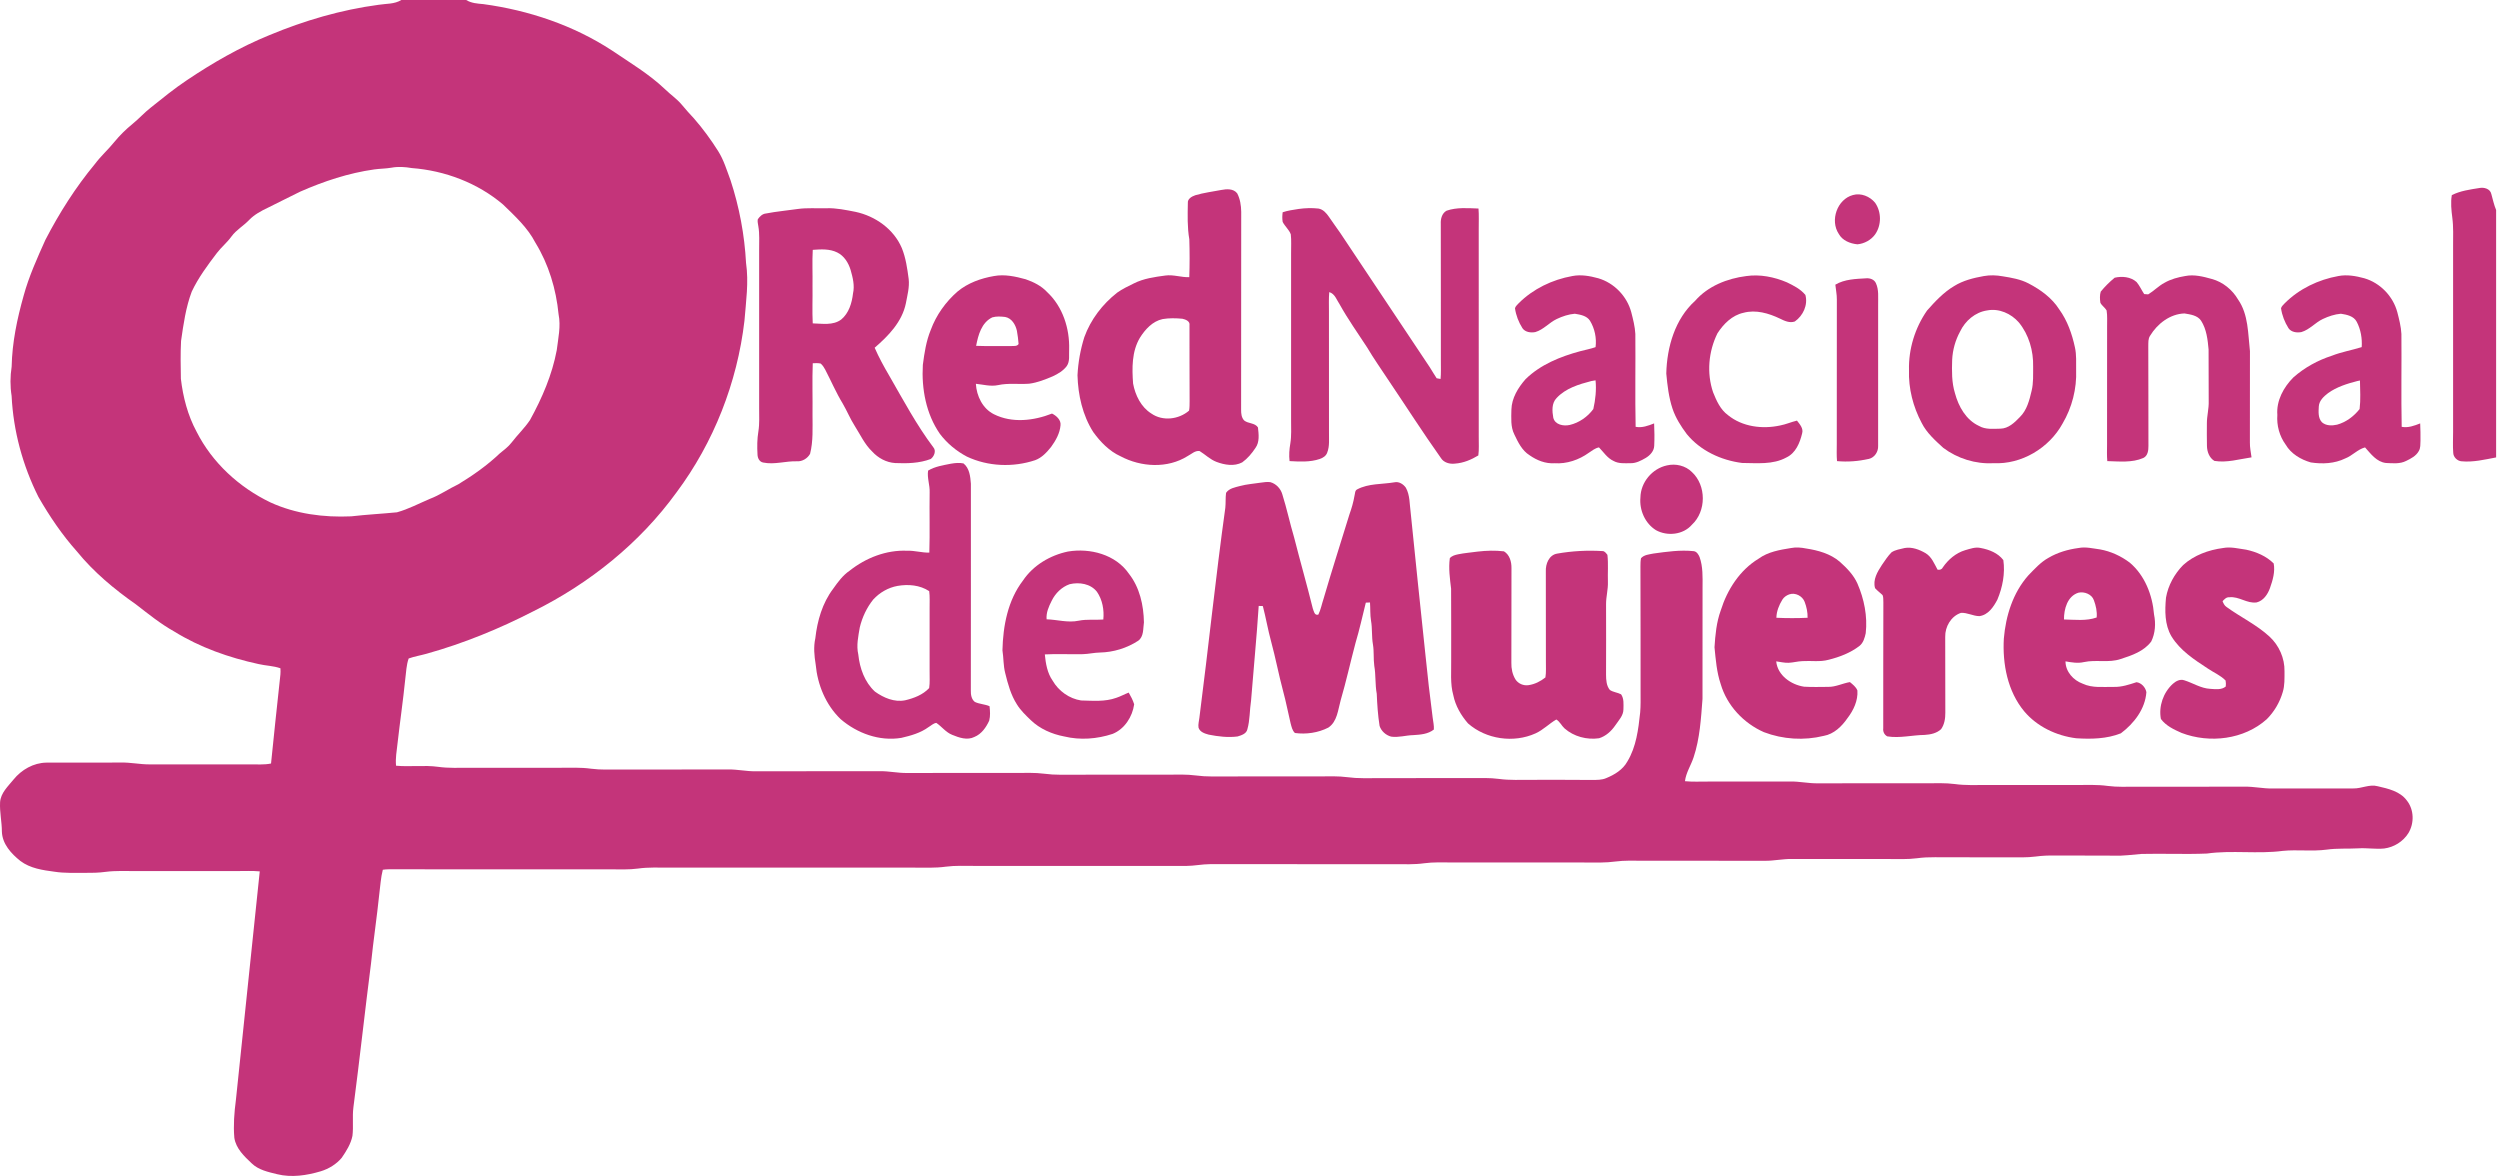
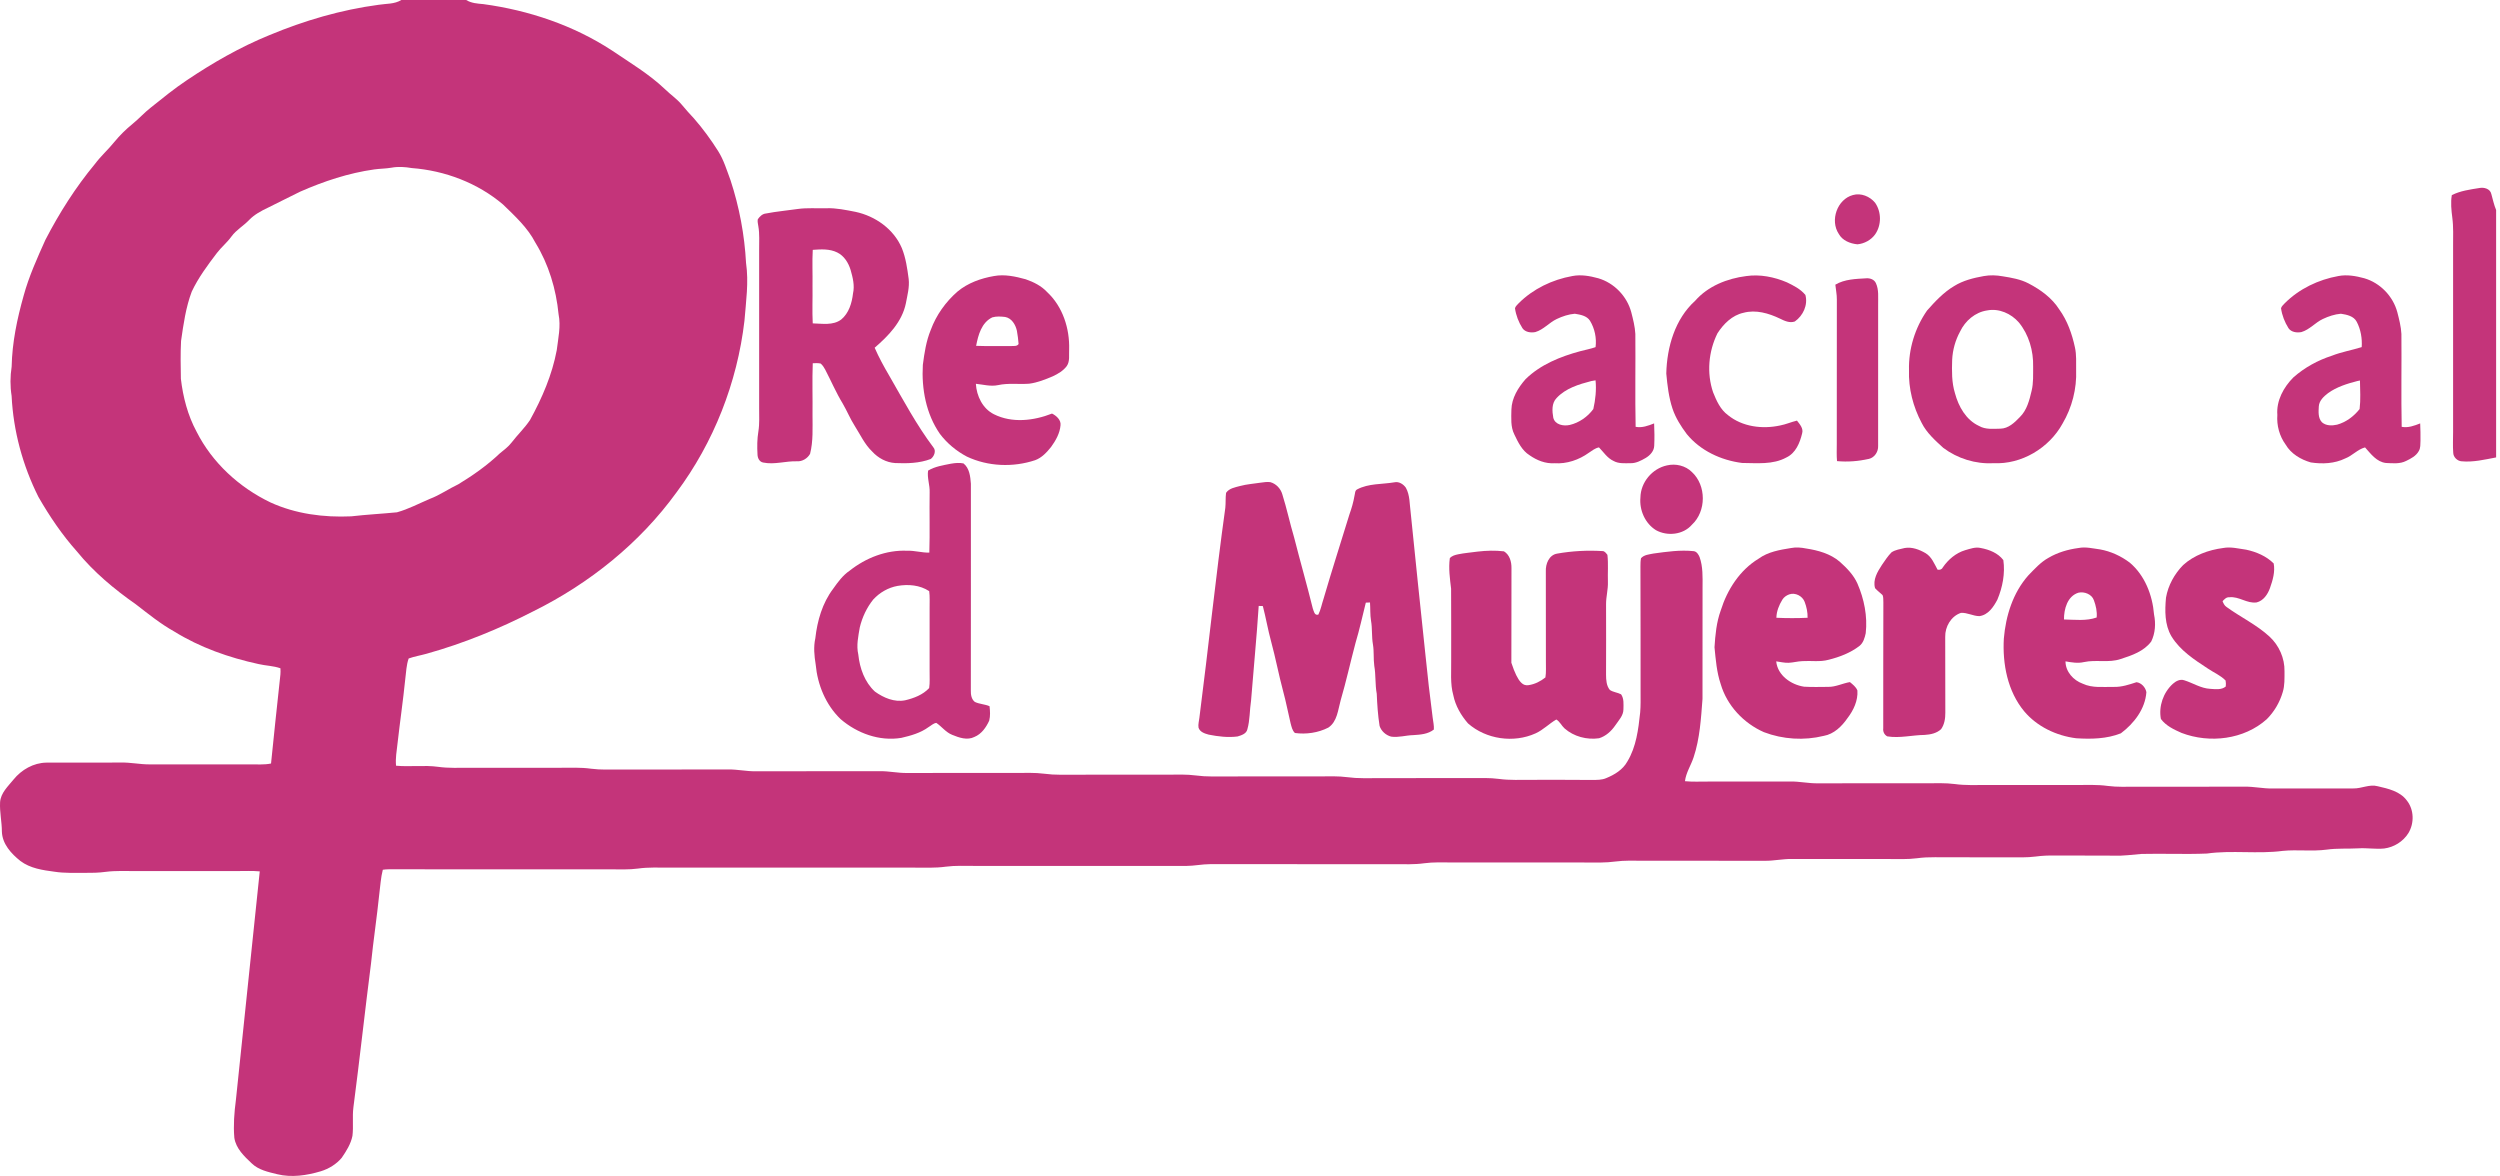
<svg xmlns="http://www.w3.org/2000/svg" fill="none" viewBox="0 0 287 135" height="135" width="287">
  <path fill="#C4347A" d="M46.071 0H53.518C54.111 0.37 54.809 0.413 55.486 0.472C60.716 1.184 65.846 2.907 70.273 5.808C72.34 7.213 74.51 8.496 76.328 10.227C76.96 10.848 77.707 11.346 78.277 12.03C78.719 12.573 79.196 13.089 79.672 13.603C80.698 14.775 81.615 16.037 82.447 17.352C83.093 18.377 83.437 19.551 83.86 20.678C84.871 23.751 85.474 26.96 85.646 30.189C85.968 32.403 85.638 34.628 85.462 36.838C84.632 43.93 81.937 50.796 77.666 56.523C73.449 62.347 67.686 66.97 61.261 70.159C57.336 72.179 53.225 73.861 48.971 75.049C48.287 75.242 47.581 75.353 46.915 75.594C46.645 76.349 46.631 77.159 46.526 77.946C46.275 80.428 45.911 82.896 45.633 85.377C45.54 86.215 45.382 87.056 45.467 87.904C47.077 88.052 48.704 87.813 50.31 88.033C51.516 88.203 52.735 88.135 53.949 88.141C57.374 88.141 60.799 88.141 64.225 88.141C65.439 88.145 66.658 88.078 67.864 88.25C68.951 88.392 70.049 88.337 71.142 88.339C75.293 88.335 79.443 88.347 83.593 88.333C84.652 88.317 85.695 88.558 86.755 88.543C91.498 88.527 96.241 88.546 100.984 88.531C102.043 88.515 103.087 88.756 104.146 88.74C108.296 88.726 112.446 88.738 116.596 88.734C117.689 88.736 118.788 88.681 119.877 88.823C120.492 88.904 121.112 88.942 121.735 88.94C125.885 88.92 130.035 88.938 134.185 88.93C135.213 88.928 136.244 88.886 137.266 89.021C137.883 89.104 138.503 89.139 139.126 89.139C143.276 89.12 147.426 89.137 151.576 89.129C152.602 89.128 153.634 89.084 154.657 89.219C155.272 89.299 155.894 89.337 156.517 89.335C160.667 89.317 164.817 89.333 168.967 89.325C169.993 89.323 171.027 89.282 172.048 89.416C173.319 89.594 174.606 89.515 175.884 89.525C178.189 89.531 180.495 89.511 182.801 89.539C183.331 89.531 183.884 89.549 184.382 89.333C185.347 88.94 186.303 88.363 186.819 87.424C187.845 85.732 188.084 83.728 188.291 81.802C188.361 81.017 188.339 80.23 188.339 79.446C188.323 74.636 188.353 69.825 188.323 65.015C188.325 64.703 188.327 64.391 188.388 64.084C188.748 63.677 189.335 63.648 189.833 63.543C191.357 63.335 192.902 63.108 194.441 63.274C194.787 63.314 194.993 63.663 195.115 63.958C195.505 65.057 195.459 66.242 195.453 67.391C195.44 71.673 195.459 75.956 195.447 80.236C195.275 82.485 195.147 84.772 194.43 86.928C194.127 87.857 193.552 88.697 193.434 89.681C194.299 89.768 195.173 89.72 196.042 89.724C199.204 89.719 202.366 89.728 205.53 89.716C206.588 89.701 207.631 89.942 208.69 89.926C212.841 89.912 216.991 89.924 221.141 89.92C222.232 89.922 223.331 89.867 224.419 90.009C225.625 90.179 226.844 90.112 228.058 90.118C231.483 90.118 234.907 90.118 238.334 90.118C239.546 90.122 240.767 90.056 241.973 90.226C243.06 90.369 244.158 90.313 245.251 90.315C249.401 90.311 253.552 90.323 257.702 90.309C258.761 90.294 259.802 90.535 260.864 90.519C263.961 90.503 267.059 90.521 270.156 90.513C271.103 90.539 272.016 89.999 272.962 90.26C274.162 90.539 275.512 90.837 276.292 91.882C277.144 92.936 277.176 94.513 276.476 95.653C275.875 96.614 274.822 97.264 273.704 97.408C272.711 97.505 271.721 97.325 270.733 97.39C269.524 97.456 268.306 97.367 267.107 97.537C265.433 97.76 263.741 97.515 262.067 97.681C259.176 98.062 256.243 97.582 253.354 97.987C250.852 98.092 248.344 97.971 245.84 98.033C244.787 98.112 243.739 98.274 242.682 98.228C240.441 98.207 238.202 98.232 235.963 98.212C235.208 98.203 234.453 98.226 233.708 98.329C232.684 98.463 231.653 98.42 230.627 98.42C227.793 98.412 224.961 98.428 222.129 98.41C221.439 98.404 220.751 98.434 220.072 98.527C218.983 98.669 217.884 98.614 216.791 98.616C213.103 98.612 209.416 98.624 205.726 98.61C204.667 98.594 203.623 98.835 202.566 98.819C197.888 98.805 193.21 98.819 188.532 98.811C187.505 98.809 186.473 98.768 185.451 98.902C184.9 98.973 184.343 99.013 183.789 99.017C178.058 99.001 172.327 99.015 166.596 99.009C165.568 99.007 164.537 98.965 163.517 99.1C162.375 99.262 161.22 99.209 160.072 99.209C153.025 99.207 145.976 99.212 138.928 99.204C137.999 99.207 137.088 99.408 136.161 99.41C128.059 99.402 119.954 99.408 111.851 99.406C110.759 99.408 109.66 99.353 108.575 99.495C107.367 99.665 106.148 99.598 104.936 99.604C95.583 99.604 86.227 99.604 76.874 99.604C75.66 99.608 74.443 99.54 73.237 99.712C72.215 99.847 71.182 99.803 70.154 99.801C61.654 99.795 53.154 99.811 44.654 99.793C44.417 99.795 44.182 99.813 43.947 99.847C43.714 100.75 43.664 101.689 43.544 102.614C43.271 105.278 42.868 107.926 42.595 110.592C41.888 116.096 41.291 121.613 40.572 127.117C40.431 128.206 40.595 129.309 40.461 130.398C40.277 131.329 39.755 132.149 39.226 132.92C38.607 133.657 37.747 134.178 36.832 134.461C35.216 134.943 33.473 135.208 31.811 134.797C30.787 134.544 29.68 134.315 28.896 133.554C28.036 132.746 27.089 131.85 26.902 130.627C26.777 129.177 26.892 127.718 27.081 126.279C27.989 117.53 28.913 108.783 29.819 100.035C28.971 99.952 28.119 100.003 27.269 99.997C23.382 100.001 19.497 99.997 15.609 99.999C14.451 100.005 13.285 99.938 12.133 100.088C11.321 100.201 10.499 100.21 9.679 100.205C8.544 100.193 7.402 100.252 6.275 100.076C4.912 99.896 3.471 99.693 2.341 98.839C1.287 98.001 0.258 96.884 0.216 95.46C0.214 94.335 -0.051 93.224 0.009 92.1C0.08 91.027 0.918 90.276 1.552 89.493C2.469 88.363 3.849 87.568 5.325 87.55C8.161 87.535 10.995 87.566 13.831 87.541C14.957 87.505 16.064 87.762 17.19 87.752C21.01 87.742 24.832 87.744 28.653 87.75C29.473 87.74 30.305 87.819 31.115 87.651C31.443 84.485 31.763 81.311 32.115 78.145C32.176 77.673 32.23 77.195 32.194 76.719C31.386 76.43 30.512 76.43 29.682 76.234C26.289 75.497 22.955 74.329 19.995 72.493C18.422 71.616 17.022 70.474 15.601 69.379C13.113 67.638 10.752 65.669 8.831 63.306C7.125 61.397 5.686 59.264 4.414 57.051C2.607 53.45 1.528 49.48 1.333 45.454C1.157 44.337 1.165 43.209 1.337 42.094C1.394 39.33 1.963 36.604 2.712 33.952C3.317 31.733 4.271 29.632 5.21 27.539C6.807 24.45 8.682 21.496 10.906 18.816C11.578 17.913 12.428 17.166 13.133 16.29C13.754 15.533 14.455 14.846 15.214 14.227C15.941 13.64 16.562 12.933 17.301 12.358C18.659 11.273 20.009 10.17 21.457 9.205C24.439 7.202 27.578 5.401 30.91 4.041C34.925 2.366 39.141 1.126 43.459 0.551C44.336 0.409 45.285 0.49 46.071 0ZM44.939 19.251C44.285 19.365 43.619 19.358 42.963 19.45C40.016 19.865 37.168 20.812 34.451 22.006C33.214 22.605 31.994 23.241 30.759 23.844C29.983 24.213 29.21 24.624 28.605 25.249C27.963 25.927 27.119 26.391 26.566 27.156C26.074 27.844 25.406 28.377 24.896 29.049C23.829 30.448 22.769 31.877 22.014 33.474C21.329 35.288 21.06 37.229 20.785 39.14C20.71 40.585 20.74 42.035 20.765 43.482C21.01 45.589 21.556 47.687 22.57 49.563C24.37 53.128 27.465 55.96 31.048 57.677C33.935 59.001 37.164 59.418 40.315 59.276C42.062 59.075 43.821 58.984 45.569 58.814C46.884 58.45 48.095 57.8 49.348 57.27C50.502 56.833 51.514 56.114 52.627 55.588C54.314 54.561 55.945 53.413 57.38 52.047C57.848 51.663 58.344 51.302 58.718 50.818C59.399 49.926 60.225 49.15 60.848 48.213C62.231 45.703 63.386 43.027 63.915 40.199C64.079 38.836 64.401 37.454 64.125 36.083C63.844 33.193 62.988 30.344 61.465 27.863C60.573 26.132 59.121 24.81 57.745 23.474C54.828 20.998 51.071 19.581 47.271 19.294C46.5 19.162 45.712 19.105 44.939 19.251Z" />
  <path fill="#C4347A" d="M281.468 22.401C282.447 21.903 283.557 21.757 284.631 21.585C285.158 21.476 285.874 21.666 286.002 22.265C286.176 22.883 286.304 23.515 286.555 24.11V52.511C285.253 52.758 283.935 53.082 282.601 52.958C282.105 52.932 281.638 52.478 281.631 51.978C281.569 51.187 281.617 50.395 281.615 49.604C281.617 42.49 281.613 35.375 281.615 28.261C281.611 27.168 281.67 26.069 281.524 24.982C281.417 24.128 281.322 23.255 281.468 22.401Z" />
-   <path fill="#C4347A" d="M140.191 21.81C140.81 21.689 141.6 21.634 142.029 22.195C142.369 22.84 142.48 23.585 142.492 24.306C142.474 31.883 142.497 39.46 142.48 47.037C142.476 47.468 142.517 47.942 142.831 48.27C143.296 48.652 144.067 48.525 144.414 49.071C144.501 49.853 144.618 50.752 144.122 51.43C143.709 52.055 143.215 52.642 142.606 53.08C141.685 53.567 140.582 53.375 139.652 53.025C138.922 52.748 138.367 52.181 137.715 51.78C137.187 51.703 136.782 52.132 136.347 52.353C134.041 53.808 131 53.634 128.644 52.383C127.343 51.796 126.332 50.739 125.504 49.6C124.276 47.666 123.759 45.353 123.697 43.084C123.77 41.6 124.035 40.122 124.48 38.707C125.211 36.683 126.565 34.917 128.253 33.594C128.845 33.168 129.511 32.861 130.164 32.537C131.286 31.968 132.553 31.796 133.786 31.63C134.711 31.504 135.608 31.853 136.529 31.82C136.581 30.371 136.579 28.917 136.533 27.468C136.296 26.096 136.339 24.701 136.365 23.316C136.312 22.824 136.824 22.549 137.221 22.413C138.191 22.126 139.199 22 140.191 21.81ZM133.47 36.63C132.314 36.877 131.466 37.812 130.863 38.772C129.921 40.349 129.948 42.264 130.079 44.035C130.328 45.371 130.988 46.735 132.175 47.474C133.476 48.385 135.33 48.156 136.505 47.14C136.575 46.78 136.561 46.41 136.567 46.047C136.539 43.148 136.573 40.247 136.553 37.347C136.638 36.877 136.112 36.673 135.745 36.593C134.99 36.521 134.219 36.504 133.47 36.63Z" />
  <path fill="#C4347A" d="M212.714 22.391C213.645 22.124 214.663 22.549 215.262 23.276C216.003 24.34 216.007 25.857 215.258 26.917C214.787 27.561 214.026 27.972 213.238 28.047C212.402 27.97 211.509 27.618 211.088 26.847C210.064 25.304 210.908 22.873 212.714 22.391Z" />
  <path fill="#C4347A" d="M91.577 23.992C92.664 23.84 93.765 23.937 94.858 23.907C95.99 23.863 97.105 24.107 98.211 24.32C100.49 24.808 102.601 26.298 103.529 28.478C103.988 29.608 104.156 30.824 104.316 32.025C104.425 32.968 104.164 33.899 103.994 34.82C103.563 36.937 101.994 38.559 100.411 39.919C100.895 41.033 101.482 42.102 102.097 43.15C103.699 45.934 105.215 48.782 107.15 51.357C107.508 51.757 107.229 52.416 106.848 52.693C105.547 53.187 104.128 53.217 102.757 53.158C101.749 53.094 100.806 52.579 100.132 51.84C99.261 51.011 98.763 49.899 98.126 48.899C97.601 48.079 97.237 47.17 96.745 46.33C95.982 45.075 95.405 43.719 94.727 42.419C94.591 42.166 94.431 41.919 94.209 41.733C93.911 41.675 93.605 41.681 93.304 41.701C93.229 43.675 93.302 45.652 93.277 47.628C93.275 49.122 93.368 50.64 92.996 52.102C92.7 52.624 92.113 52.992 91.504 52.956C90.201 52.911 88.909 53.369 87.613 53.1C87.176 53.019 86.972 52.583 86.962 52.175C86.911 51.292 86.917 50.399 87.063 49.523C87.207 48.634 87.144 47.733 87.15 46.837C87.15 40.776 87.15 34.717 87.15 28.656C87.14 27.763 87.215 26.86 87.057 25.974C87.028 25.707 86.933 25.437 86.996 25.17C87.219 24.85 87.528 24.541 87.939 24.508C89.142 24.274 90.366 24.17 91.577 23.992ZM93.304 28.684C93.227 30.055 93.3 31.433 93.277 32.806C93.3 34.245 93.227 35.688 93.302 37.124C94.391 37.15 95.628 37.385 96.567 36.685C97.454 35.952 97.798 34.786 97.927 33.682C98.132 32.78 97.899 31.863 97.652 30.998C97.403 30.176 96.909 29.371 96.117 28.984C95.247 28.551 94.243 28.612 93.304 28.684Z" />
-   <path fill="#C4347A" d="M149.086 23.988C149.837 23.885 150.604 23.857 151.359 23.942C151.896 24.031 152.274 24.47 152.566 24.897C152.985 25.525 153.442 26.13 153.869 26.755C157.293 31.897 160.718 37.035 164.147 42.173C164.418 42.583 164.647 43.019 164.928 43.424C165.04 43.444 165.266 43.486 165.378 43.505C165.438 42.84 165.41 42.169 165.412 41.502C165.404 36.231 165.418 30.96 165.402 25.688C165.372 25.126 165.54 24.476 166.068 24.188C167.242 23.78 168.513 23.897 169.732 23.94C169.795 24.721 169.75 25.504 169.758 26.284C169.758 34.255 169.756 42.227 169.76 50.197C169.75 50.893 169.809 51.592 169.712 52.284C168.896 52.78 167.985 53.161 167.025 53.223C166.43 53.298 165.738 53.11 165.412 52.573C163.323 49.632 161.382 46.587 159.363 43.598C158.552 42.363 157.697 41.158 156.946 39.885C155.88 38.245 154.742 36.652 153.792 34.94C153.448 34.436 153.248 33.717 152.598 33.535C152.533 34.278 152.564 35.025 152.564 35.77C152.568 40.383 152.558 44.994 152.568 49.604C152.552 50.391 152.661 51.215 152.361 51.966C152.232 52.343 151.867 52.571 151.507 52.691C150.394 53.071 149.195 52.995 148.041 52.934C147.962 52.258 148.013 51.575 148.13 50.907C148.276 50.019 148.211 49.116 148.217 48.223C148.217 41.832 148.217 35.44 148.217 29.051C148.207 28.334 148.266 27.614 148.183 26.901C147.985 26.361 147.503 25.984 147.25 25.472C147.189 25.106 147.201 24.733 147.25 24.367C147.845 24.166 148.468 24.087 149.086 23.988Z" />
  <path fill="#C4347A" d="M114.104 31.691C115.33 31.462 116.573 31.737 117.753 32.061C118.66 32.375 119.553 32.82 120.215 33.535C122.002 35.197 122.81 37.719 122.737 40.118C122.697 40.755 122.851 41.472 122.462 42.029C122.061 42.565 121.466 42.915 120.871 43.195C120.002 43.565 119.112 43.92 118.172 44.047C116.976 44.144 115.762 43.95 114.581 44.211C113.725 44.393 112.877 44.146 112.029 44.059C112.112 45.458 112.802 46.909 114.102 47.555C116.187 48.6 118.664 48.306 120.772 47.478C121.256 47.713 121.822 48.207 121.749 48.814C121.677 49.735 121.199 50.573 120.668 51.306C120.172 51.926 119.602 52.549 118.838 52.828C116.3 53.675 113.43 53.561 111.002 52.42C109.794 51.786 108.721 50.893 107.899 49.806C106.31 47.515 105.782 44.636 105.942 41.891C106.118 40.531 106.324 39.156 106.85 37.879C107.476 36.173 108.567 34.646 109.938 33.456C111.12 32.48 112.608 31.948 114.104 31.691ZM113.913 36.434C112.679 37.027 112.294 38.47 112.059 39.703C113.373 39.757 114.691 39.707 116.008 39.731C116.318 39.691 116.733 39.808 116.934 39.494C116.903 38.982 116.824 38.474 116.739 37.968C116.583 37.272 116.148 36.525 115.389 36.387C114.901 36.332 114.387 36.294 113.913 36.434Z" />
  <path fill="#C4347A" d="M180.509 31.689C181.499 31.496 182.513 31.68 183.473 31.942C185.301 32.474 186.781 34.008 187.27 35.845C187.479 36.664 187.692 37.49 187.738 38.336C187.77 41.891 187.696 45.448 187.77 48.999C188.511 49.142 189.216 48.873 189.894 48.606C189.934 49.464 189.945 50.328 189.904 51.187C189.88 51.79 189.426 52.274 188.932 52.569C188.388 52.885 187.801 53.199 187.153 53.175C186.507 53.177 185.811 53.246 185.228 52.914C184.517 52.588 184.092 51.903 183.562 51.361C183.121 51.44 182.77 51.739 182.404 51.974C181.268 52.794 179.864 53.278 178.453 53.179C177.42 53.248 176.432 52.847 175.6 52.266C174.728 51.725 174.268 50.76 173.843 49.869C173.402 48.988 173.497 47.982 173.509 47.031C173.54 45.697 174.282 44.498 175.139 43.523C176.853 41.847 179.137 40.932 181.418 40.316C182.001 40.162 182.598 40.051 183.171 39.851C183.305 38.812 183.076 37.721 182.534 36.826C182.165 36.241 181.418 36.122 180.791 36.017C180.07 36.077 179.364 36.314 178.714 36.622C177.841 37.035 177.197 37.845 176.256 38.122C175.738 38.221 175.092 38.142 174.776 37.675C174.337 36.984 174.033 36.199 173.92 35.387C173.981 35.152 174.185 34.996 174.339 34.82C175.999 33.158 178.206 32.1 180.509 31.689ZM182.683 43.745C181.252 44.116 179.724 44.577 178.693 45.699C178.114 46.292 178.183 47.205 178.317 47.956C178.515 48.77 179.495 48.944 180.202 48.786C181.281 48.535 182.262 47.849 182.914 46.96C183.157 45.883 183.281 44.766 183.169 43.662C183.048 43.683 182.803 43.725 182.683 43.745Z" />
  <path fill="#C4347A" d="M200.469 31.693C202.046 31.466 203.679 31.792 205.135 32.411C205.904 32.784 206.71 33.185 207.26 33.863C207.57 35.017 206.995 36.235 206.048 36.905C205.455 37.118 204.861 36.834 204.337 36.577C203.052 35.962 201.566 35.523 200.149 35.909C198.853 36.187 197.853 37.191 197.161 38.27C196.135 40.345 195.914 42.836 196.663 45.037C197.052 46.009 197.505 47.027 198.378 47.663C200.033 49.003 202.321 49.286 204.355 48.845C205.017 48.721 205.635 48.442 206.291 48.286C206.615 48.705 207.06 49.187 206.882 49.764C206.625 50.841 206.143 52.019 205.078 52.517C203.525 53.371 201.691 53.156 199.989 53.148C197.58 52.841 195.197 51.739 193.641 49.831C192.971 48.938 192.363 47.98 192.005 46.916C191.574 45.618 191.416 44.243 191.29 42.885C191.361 39.845 192.284 36.626 194.604 34.529C196.08 32.84 198.284 31.97 200.469 31.693Z" />
  <path fill="#C4347A" d="M227.742 31.693C228.459 31.563 229.2 31.591 229.919 31.721C230.925 31.883 231.955 32.057 232.87 32.533C234.249 33.251 235.562 34.195 236.407 35.527C237.338 36.814 237.87 38.34 238.202 39.879C238.396 40.737 238.326 41.618 238.34 42.49C238.423 44.626 237.866 46.79 236.779 48.63C235.24 51.434 232.07 53.34 228.846 53.172C226.803 53.294 224.72 52.64 223.087 51.413C222.157 50.561 221.182 49.697 220.609 48.553C219.623 46.703 219.082 44.59 219.153 42.492C219.091 40.071 219.844 37.636 221.224 35.652C222.149 34.605 223.125 33.557 224.338 32.838C225.366 32.199 226.56 31.903 227.742 31.693ZM228.135 35.636C226.753 35.834 225.601 36.832 225.014 38.069C224.473 39.061 224.165 40.172 224.109 41.3C224.068 42.585 224.046 43.895 224.429 45.136C224.833 46.664 225.702 48.213 227.192 48.899C227.933 49.332 228.823 49.225 229.647 49.211C230.568 49.195 231.275 48.51 231.874 47.885C232.692 47.093 232.975 45.942 233.228 44.871C233.451 43.962 233.394 43.021 233.404 42.094C233.447 40.286 232.921 38.421 231.759 37.012C230.882 35.998 229.475 35.373 228.135 35.636Z" />
-   <path fill="#C4347A" d="M250.864 31.688C251.893 31.48 252.935 31.753 253.927 32.029C255.186 32.373 256.269 33.257 256.925 34.377C258.134 36.11 258.063 38.304 258.294 40.314C258.294 43.806 258.298 47.298 258.288 50.79C258.275 51.367 258.401 51.932 258.476 52.504C257.067 52.707 255.644 53.15 254.211 52.911C253.622 52.553 253.369 51.853 253.358 51.193C253.334 50.334 253.35 49.476 253.35 48.616C253.344 47.755 253.591 46.911 253.559 46.047C253.534 44.071 253.571 42.093 253.545 40.116C253.443 38.988 253.314 37.802 252.69 36.826C252.279 36.197 251.452 36.097 250.775 35.984C249.12 36.039 247.666 37.162 246.834 38.539C246.593 38.885 246.636 39.324 246.624 39.721C246.648 43.543 246.623 47.367 246.64 51.189C246.648 51.691 246.569 52.34 246.051 52.577C244.753 53.142 243.292 52.968 241.917 52.936C241.858 52.288 241.889 51.638 241.889 50.988C241.895 46.51 241.885 42.029 241.895 37.549C241.885 36.913 241.941 36.269 241.838 35.636C241.646 35.304 241.296 35.095 241.123 34.759C241.063 34.338 241.04 33.893 241.164 33.48C241.64 32.899 242.18 32.359 242.765 31.881C243.613 31.686 244.603 31.773 245.279 32.377C245.632 32.794 245.85 33.304 246.15 33.759C246.265 33.769 246.494 33.786 246.611 33.794C247.265 33.403 247.796 32.832 248.474 32.47C249.205 32.047 250.032 31.826 250.864 31.688Z" />
  <path fill="#C4347A" d="M268.451 31.689C269.441 31.498 270.455 31.682 271.417 31.942C273.245 32.474 274.726 34.008 275.214 35.847C275.423 36.664 275.637 37.49 275.682 38.336C275.714 41.891 275.641 45.448 275.714 49C276.455 49.142 277.16 48.873 277.838 48.606C277.878 49.266 277.87 49.93 277.872 50.593C277.852 50.994 277.892 51.428 277.674 51.788C277.364 52.345 276.773 52.65 276.222 52.915C275.508 53.28 274.674 53.183 273.905 53.15C272.832 53.029 272.172 52.098 271.506 51.361C270.652 51.589 270.048 52.316 269.23 52.63C268.008 53.227 266.609 53.288 265.287 53.089C264.135 52.76 263.008 52.096 262.39 51.037C261.676 50.055 261.35 48.836 261.439 47.628C261.315 45.992 262.157 44.454 263.281 43.326C264.56 42.195 266.083 41.359 267.706 40.834C268.813 40.399 269.99 40.203 271.123 39.849C271.192 38.863 271.018 37.828 270.556 36.948C270.216 36.278 269.407 36.12 268.735 36.017C268.014 36.077 267.309 36.314 266.658 36.622C265.785 37.035 265.141 37.844 264.2 38.122C263.682 38.221 263.036 38.142 262.72 37.676C262.281 36.982 261.977 36.199 261.862 35.387C261.925 35.152 262.129 34.996 262.285 34.818C263.943 33.156 266.151 32.101 268.451 31.689ZM270.625 43.743C269.449 44.045 268.253 44.417 267.261 45.132C266.773 45.508 266.249 45.984 266.2 46.638C266.166 47.253 266.099 47.972 266.546 48.466C267.016 48.893 267.714 48.887 268.301 48.751C269.328 48.468 270.23 47.79 270.884 46.958C271.014 45.875 270.943 44.77 270.923 43.681C270.848 43.695 270.7 43.727 270.625 43.743Z" />
  <path fill="#C4347A" d="M214.281 31.948C214.696 31.927 215.143 32.081 215.34 32.478C215.716 33.257 215.595 34.144 215.611 34.98C215.601 40.385 215.609 45.788 215.609 51.193C215.641 51.849 215.206 52.527 214.552 52.681C213.352 52.952 212.113 53.049 210.89 52.936C210.831 52.288 210.862 51.636 210.862 50.988C210.87 45.454 210.856 39.919 210.87 34.385C210.878 33.81 210.75 33.249 210.698 32.68C211.771 32.041 213.068 32.02 214.281 31.948Z" />
  <path fill="#C4347A" d="M109.166 53.233C109.64 53.152 110.134 53.1 110.61 53.201C111.298 53.747 111.397 54.713 111.458 55.529C111.454 63.436 111.466 71.345 111.452 79.252C111.442 79.723 111.509 80.268 111.911 80.58C112.442 80.837 113.057 80.835 113.6 81.072C113.66 81.62 113.701 82.193 113.561 82.732C113.207 83.503 112.677 84.268 111.863 84.6C111.039 85.021 110.098 84.681 109.306 84.357C108.581 84.07 108.118 83.412 107.49 82.989C107.142 83.031 106.883 83.308 106.592 83.475C105.677 84.145 104.563 84.454 103.474 84.707C100.968 85.126 98.393 84.183 96.498 82.551C94.794 80.914 93.852 78.612 93.64 76.28C93.48 75.288 93.379 74.272 93.599 73.278C93.824 71.262 94.407 69.225 95.648 67.588C96.187 66.823 96.751 66.051 97.535 65.517C99.395 64.041 101.751 63.118 104.146 63.225C105.002 63.193 105.834 63.464 106.687 63.44C106.76 61.136 106.687 58.828 106.723 56.521C106.758 55.681 106.417 54.863 106.545 54.025C107.338 53.549 108.27 53.413 109.166 53.233ZM103.037 67.262C101.968 67.454 100.976 68.029 100.245 68.827C99.502 69.756 98.984 70.861 98.705 72.015C98.531 73.045 98.292 74.1 98.533 75.14C98.695 76.705 99.26 78.311 100.444 79.397C101.434 80.104 102.674 80.645 103.915 80.392C104.919 80.155 105.95 79.762 106.668 78.991C106.764 78.357 106.711 77.713 106.719 77.074C106.713 74.636 106.713 72.199 106.719 69.762C106.713 69.13 106.758 68.493 106.672 67.865C105.606 67.156 104.27 67.051 103.037 67.262Z" />
  <path fill="#C4347A" d="M191.374 53.426C192.367 53.191 193.497 53.456 194.226 54.185C195.904 55.727 195.9 58.695 194.228 60.242C193.23 61.397 191.412 61.584 190.11 60.867C188.855 60.092 188.185 58.561 188.321 57.11C188.349 55.369 189.673 53.786 191.374 53.426Z" />
  <path fill="#C4347A" d="M144.736 55.408C145.096 55.357 145.462 55.302 145.825 55.349C146.489 55.525 147.015 56.082 147.207 56.736C147.723 58.371 148.076 60.053 148.564 61.695C149.256 64.418 150.033 67.116 150.707 69.843C150.823 70.147 150.893 70.697 151.347 70.555C151.63 69.983 151.74 69.347 151.942 68.748C152.887 65.505 153.922 62.292 154.912 59.065C155.163 58.363 155.373 57.644 155.497 56.908C155.57 56.667 155.529 56.327 155.788 56.189C157.108 55.48 158.655 55.614 160.092 55.367C160.602 55.256 161.112 55.586 161.394 55.993C161.871 56.851 161.813 57.865 161.942 58.81C162.489 64.24 163.058 69.669 163.632 75.098C163.879 77.535 164.151 79.971 164.473 82.402C164.533 82.849 164.632 83.293 164.608 83.748C163.95 84.28 163.056 84.343 162.248 84.392C161.394 84.408 160.553 84.693 159.699 84.564C159.096 84.404 158.564 83.928 158.375 83.331C158.183 82.114 158.102 80.882 158.051 79.653C157.853 78.59 157.956 77.503 157.768 76.44C157.655 75.628 157.752 74.803 157.616 73.993C157.452 73.09 157.555 72.165 157.394 71.262C157.278 70.568 157.327 69.861 157.276 69.163C157.155 69.169 156.916 69.179 156.796 69.183C156.41 70.722 156.076 72.274 155.618 73.794C155.031 75.991 154.547 78.215 153.908 80.396C153.598 81.485 153.525 82.835 152.495 83.527C151.325 84.126 149.958 84.323 148.659 84.149C148.349 83.865 148.272 83.428 148.163 83.043C147.869 81.819 147.64 80.58 147.308 79.367C146.798 77.468 146.438 75.533 145.922 73.635C145.555 72.296 145.327 70.92 144.974 69.576C144.855 69.572 144.618 69.564 144.499 69.561C144.266 73.187 143.904 76.802 143.622 80.424C143.452 81.521 143.503 82.649 143.197 83.726C143.086 84.242 142.507 84.414 142.067 84.548C140.962 84.687 139.841 84.552 138.756 84.335C138.296 84.21 137.744 84.035 137.59 83.529C137.529 83.151 137.65 82.776 137.689 82.402C138.727 74.371 139.551 66.313 140.667 58.292C140.725 57.721 140.675 57.146 140.752 56.578C141.112 56.049 141.788 55.948 142.361 55.792C143.138 55.582 143.944 55.531 144.736 55.408Z" />
  <path fill="#C4347A" d="M205.608 62.914C206.183 62.8 206.774 62.853 207.349 62.968C208.716 63.177 210.127 63.565 211.201 64.482C212.005 65.201 212.787 65.993 213.234 66.993C214.007 68.776 214.404 70.752 214.185 72.695C214.07 73.219 213.912 73.794 213.475 74.146C212.436 74.952 211.181 75.426 209.916 75.743C208.934 76.011 207.91 75.833 206.91 75.897C206.376 75.916 205.861 76.067 205.333 76.088C204.851 76.108 204.382 75.986 203.91 75.924C204.062 77.535 205.616 78.61 207.112 78.833C208.033 78.887 208.957 78.859 209.88 78.853C210.746 78.865 211.531 78.444 212.37 78.304C212.697 78.576 213.072 78.859 213.23 79.268C213.311 80.43 212.784 81.543 212.088 82.446C211.44 83.389 210.535 84.272 209.367 84.478C207.106 85.035 204.675 84.883 202.499 84.053C200.169 83.029 198.258 80.997 197.539 78.539C197.076 77.175 196.967 75.729 196.825 74.308C196.914 72.883 197.05 71.432 197.541 70.081C198.284 67.703 199.722 65.45 201.886 64.138C202.969 63.347 204.315 63.122 205.608 62.914ZM205.396 68.237C205.08 68.351 204.792 68.553 204.614 68.843C204.23 69.468 203.944 70.177 203.93 70.92C205.122 70.974 206.317 70.976 207.511 70.92C207.527 70.298 207.396 69.675 207.175 69.096C206.922 68.418 206.09 67.988 205.396 68.237Z" />
  <path fill="#C4347A" d="M218.649 62.913C219.489 62.758 220.35 63.092 221.068 63.511C221.763 63.934 222.056 64.719 222.431 65.399C222.676 65.444 222.917 65.385 223.032 65.14C223.657 64.233 224.538 63.478 225.605 63.16C226.18 62.999 226.783 62.766 227.388 62.91C228.36 63.092 229.366 63.482 229.983 64.298C230.202 65.833 229.896 67.418 229.299 68.839C228.862 69.671 228.247 70.602 227.23 70.731C226.508 70.729 225.842 70.308 225.115 70.359C223.977 70.734 223.281 71.952 223.311 73.118C223.319 76.017 223.309 78.918 223.323 81.817C223.328 82.472 223.226 83.163 222.838 83.707C222.332 84.185 221.619 84.327 220.949 84.369C219.516 84.385 218.089 84.77 216.657 84.535C216.309 84.347 216.147 83.985 216.196 83.602C216.208 78.792 216.186 73.98 216.21 69.167C216.184 68.885 216.236 68.578 216.119 68.314C215.836 68.043 215.514 67.816 215.257 67.521C214.979 66.551 215.532 65.642 216.04 64.861C216.388 64.359 216.72 63.837 217.151 63.403C217.593 63.114 218.141 63.037 218.649 62.913Z" />
  <path fill="#C4347A" d="M238.609 62.912C239.441 62.746 240.273 62.968 241.099 63.074C242.328 63.296 243.498 63.837 244.496 64.59C246.231 66.056 247.103 68.319 247.284 70.545C247.494 71.576 247.431 72.691 246.962 73.643C246.124 74.774 244.725 75.246 243.441 75.659C242.079 76.12 240.626 75.705 239.243 76.005C238.536 76.171 237.818 76.047 237.119 75.924C237.121 77.106 238.02 78.098 239.093 78.487C240.217 79.015 241.482 78.837 242.684 78.857C243.577 78.88 244.433 78.588 245.273 78.317C245.836 78.392 246.302 78.908 246.405 79.458C246.269 81.396 244.98 83.056 243.474 84.185C241.85 84.829 240.061 84.863 238.34 84.752C236.077 84.466 233.854 83.418 232.374 81.653C230.47 79.355 229.876 76.232 230.04 73.315C230.261 70.703 231.081 68.049 232.85 66.058C233.565 65.325 234.261 64.537 235.172 64.035C236.221 63.418 237.407 63.072 238.609 62.912ZM238.605 68.041C237.332 68.436 236.935 69.93 236.945 71.116C238.19 71.136 239.494 71.313 240.696 70.888C240.765 70.211 240.611 69.531 240.375 68.898C240.138 68.209 239.267 67.887 238.605 68.041Z" />
  <path fill="#C4347A" d="M255.209 62.912C256.097 62.742 256.986 62.986 257.865 63.104C259.019 63.351 260.174 63.839 261.019 64.683C261.201 65.645 260.907 66.616 260.591 67.515C260.332 68.233 259.846 68.96 259.065 69.157C257.962 69.319 257.023 68.432 255.919 68.567C255.583 68.537 255.357 68.802 255.15 69.015C255.249 69.264 255.365 69.525 255.604 69.679C257.215 70.849 259.047 71.711 260.523 73.066C261.632 74.076 262.294 75.572 262.261 77.074C262.257 77.869 262.298 78.683 262.059 79.452C261.721 80.618 261.083 81.705 260.225 82.564C257.62 84.904 253.666 85.369 250.448 84.141C249.575 83.756 248.65 83.323 248.071 82.537C247.792 81.082 248.352 79.489 249.448 78.499C249.796 78.191 250.272 77.932 250.751 78.096C251.753 78.408 252.67 79.029 253.747 79.08C254.332 79.116 255.033 79.222 255.517 78.809C255.547 78.578 255.539 78.351 255.498 78.124C254.925 77.533 254.146 77.215 253.474 76.758C251.913 75.736 250.271 74.673 249.28 73.047C248.494 71.707 248.52 70.106 248.656 68.612C248.901 67.197 249.628 65.883 250.63 64.863C251.889 63.73 253.549 63.13 255.209 62.912Z" />
-   <path fill="#C4347A" d="M122.602 63.316C125.142 62.891 128.078 63.655 129.596 65.859C130.835 67.43 131.292 69.485 131.323 71.452C131.217 72.165 131.325 73.076 130.669 73.556C129.373 74.404 127.827 74.877 126.278 74.91C125.614 74.922 124.966 75.082 124.306 75.098C122.853 75.135 121.397 75.043 119.946 75.126C120.047 76.173 120.229 77.27 120.849 78.149C121.529 79.329 122.756 80.207 124.108 80.414C125.45 80.444 126.847 80.578 128.138 80.114C128.634 79.954 129.088 79.695 129.576 79.509C129.823 79.936 130.057 80.379 130.203 80.853C130.003 82.282 129.1 83.699 127.729 84.25C125.946 84.841 123.997 84.989 122.163 84.543C120.748 84.274 119.367 83.671 118.322 82.661C117.752 82.108 117.166 81.554 116.747 80.873C116.047 79.784 115.705 78.519 115.399 77.274C115.175 76.418 115.219 75.525 115.081 74.653C115.148 71.857 115.691 68.926 117.434 66.651C118.608 64.897 120.557 63.742 122.602 63.316ZM122.796 67.066C121.887 67.383 121.154 68.108 120.735 68.966C120.401 69.624 120.081 70.337 120.15 71.096C121.377 71.134 122.602 71.517 123.828 71.258C124.762 71.066 125.717 71.193 126.661 71.122C126.77 70.025 126.563 68.859 125.932 67.942C125.205 67.001 123.893 66.806 122.796 67.066Z" />
-   <path fill="#C4347A" d="M169.641 63.322C170.637 63.205 171.655 63.175 172.655 63.294C173.309 63.687 173.527 64.492 173.517 65.213C173.505 68.837 173.521 72.462 173.505 76.086C173.487 76.75 173.625 77.426 173.975 77.997C174.291 78.487 174.908 78.748 175.483 78.655C176.193 78.551 176.857 78.217 177.414 77.77C177.515 77.15 177.459 76.515 177.469 75.891C177.459 72.462 177.469 69.035 177.461 65.608C177.42 64.749 177.817 63.707 178.768 63.553C180.481 63.251 182.232 63.158 183.971 63.264C184.226 63.264 184.384 63.519 184.532 63.697C184.649 64.725 184.552 65.764 184.588 66.798C184.619 67.662 184.372 68.503 184.376 69.367C184.382 72.069 184.388 74.77 184.374 77.472C184.38 78.064 184.414 78.734 184.817 79.211C185.2 79.466 185.689 79.493 186.1 79.707C186.451 80.207 186.374 80.851 186.37 81.428C186.37 82.155 185.819 82.703 185.438 83.268C184.985 83.934 184.351 84.513 183.57 84.752C182.171 84.952 180.675 84.561 179.61 83.62C179.264 83.308 179.07 82.835 178.665 82.598C177.837 83.076 177.161 83.796 176.282 84.191C173.764 85.331 170.604 84.875 168.527 83.047C167.722 82.12 167.084 81.023 166.839 79.81C166.463 78.466 166.622 77.065 166.596 75.691C166.584 72.99 166.614 70.286 166.586 67.584C166.45 66.422 166.278 65.249 166.44 64.079C166.677 63.804 167.044 63.707 167.386 63.636C168.129 63.478 168.89 63.432 169.641 63.322Z" />
+   <path fill="#C4347A" d="M169.641 63.322C170.637 63.205 171.655 63.175 172.655 63.294C173.309 63.687 173.527 64.492 173.517 65.213C173.505 68.837 173.521 72.462 173.505 76.086C174.291 78.487 174.908 78.748 175.483 78.655C176.193 78.551 176.857 78.217 177.414 77.77C177.515 77.15 177.459 76.515 177.469 75.891C177.459 72.462 177.469 69.035 177.461 65.608C177.42 64.749 177.817 63.707 178.768 63.553C180.481 63.251 182.232 63.158 183.971 63.264C184.226 63.264 184.384 63.519 184.532 63.697C184.649 64.725 184.552 65.764 184.588 66.798C184.619 67.662 184.372 68.503 184.376 69.367C184.382 72.069 184.388 74.77 184.374 77.472C184.38 78.064 184.414 78.734 184.817 79.211C185.2 79.466 185.689 79.493 186.1 79.707C186.451 80.207 186.374 80.851 186.37 81.428C186.37 82.155 185.819 82.703 185.438 83.268C184.985 83.934 184.351 84.513 183.57 84.752C182.171 84.952 180.675 84.561 179.61 83.62C179.264 83.308 179.07 82.835 178.665 82.598C177.837 83.076 177.161 83.796 176.282 84.191C173.764 85.331 170.604 84.875 168.527 83.047C167.722 82.12 167.084 81.023 166.839 79.81C166.463 78.466 166.622 77.065 166.596 75.691C166.584 72.99 166.614 70.286 166.586 67.584C166.45 66.422 166.278 65.249 166.44 64.079C166.677 63.804 167.044 63.707 167.386 63.636C168.129 63.478 168.89 63.432 169.641 63.322Z" />
</svg>